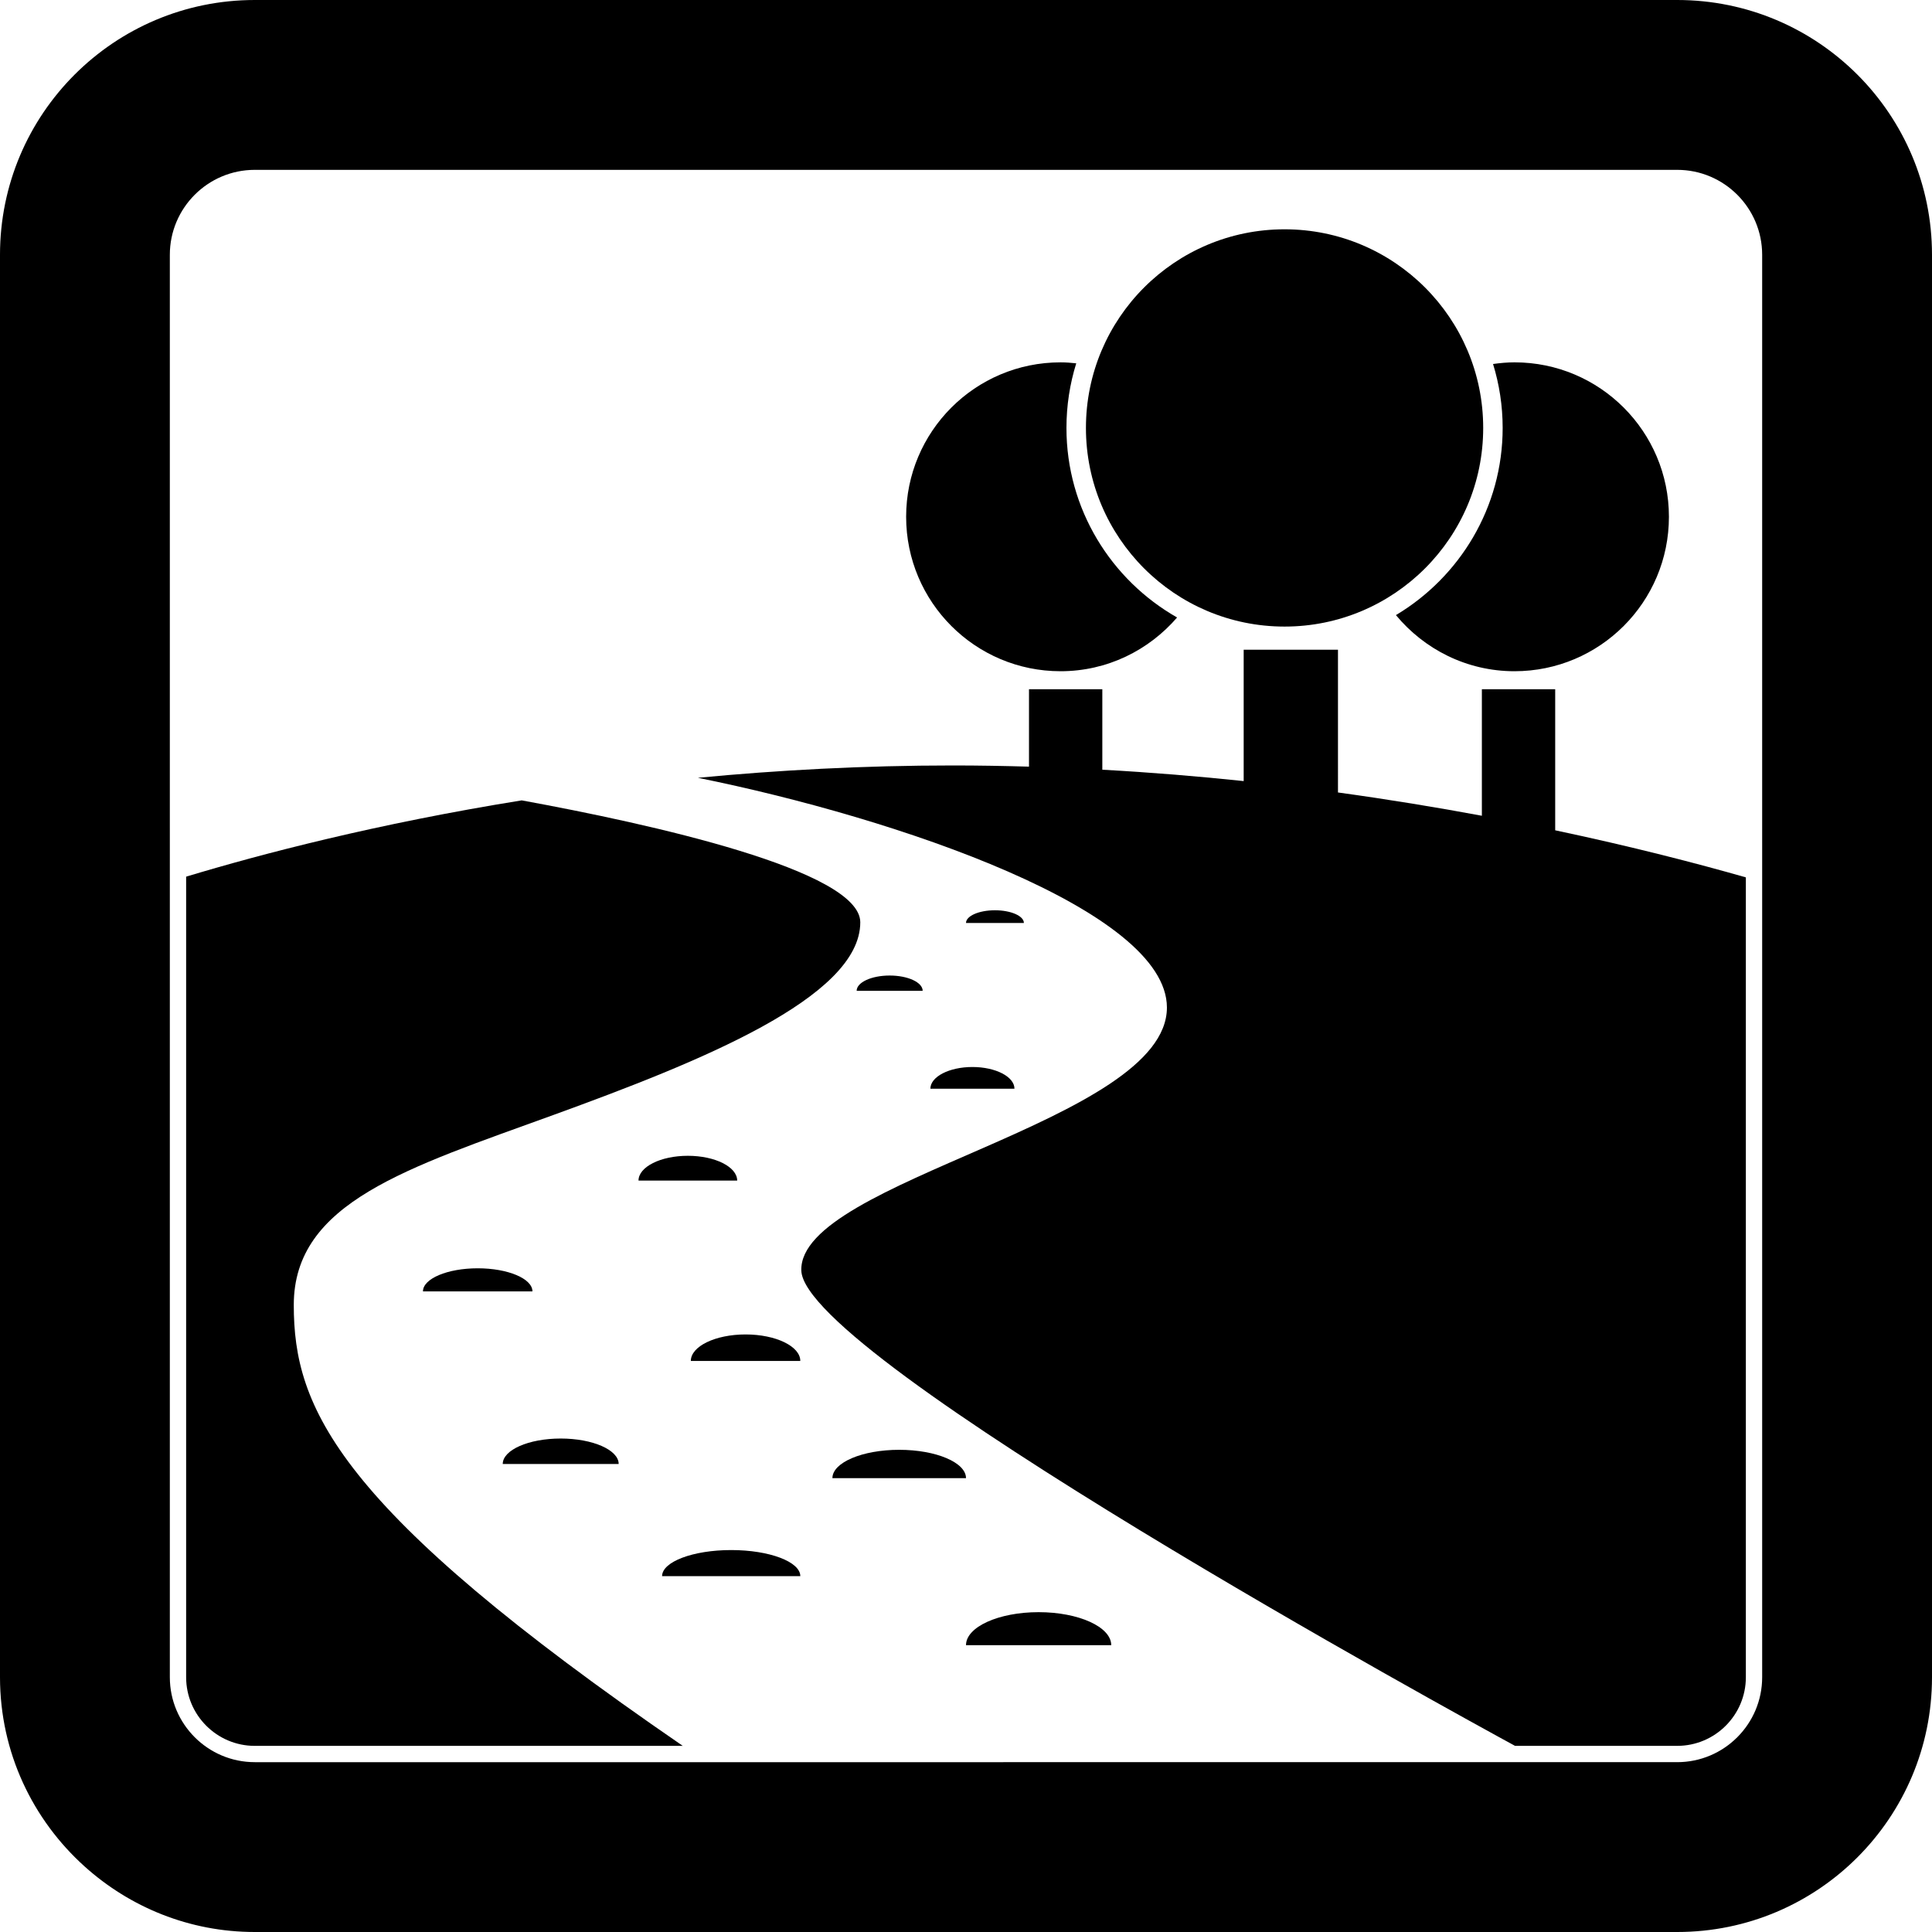
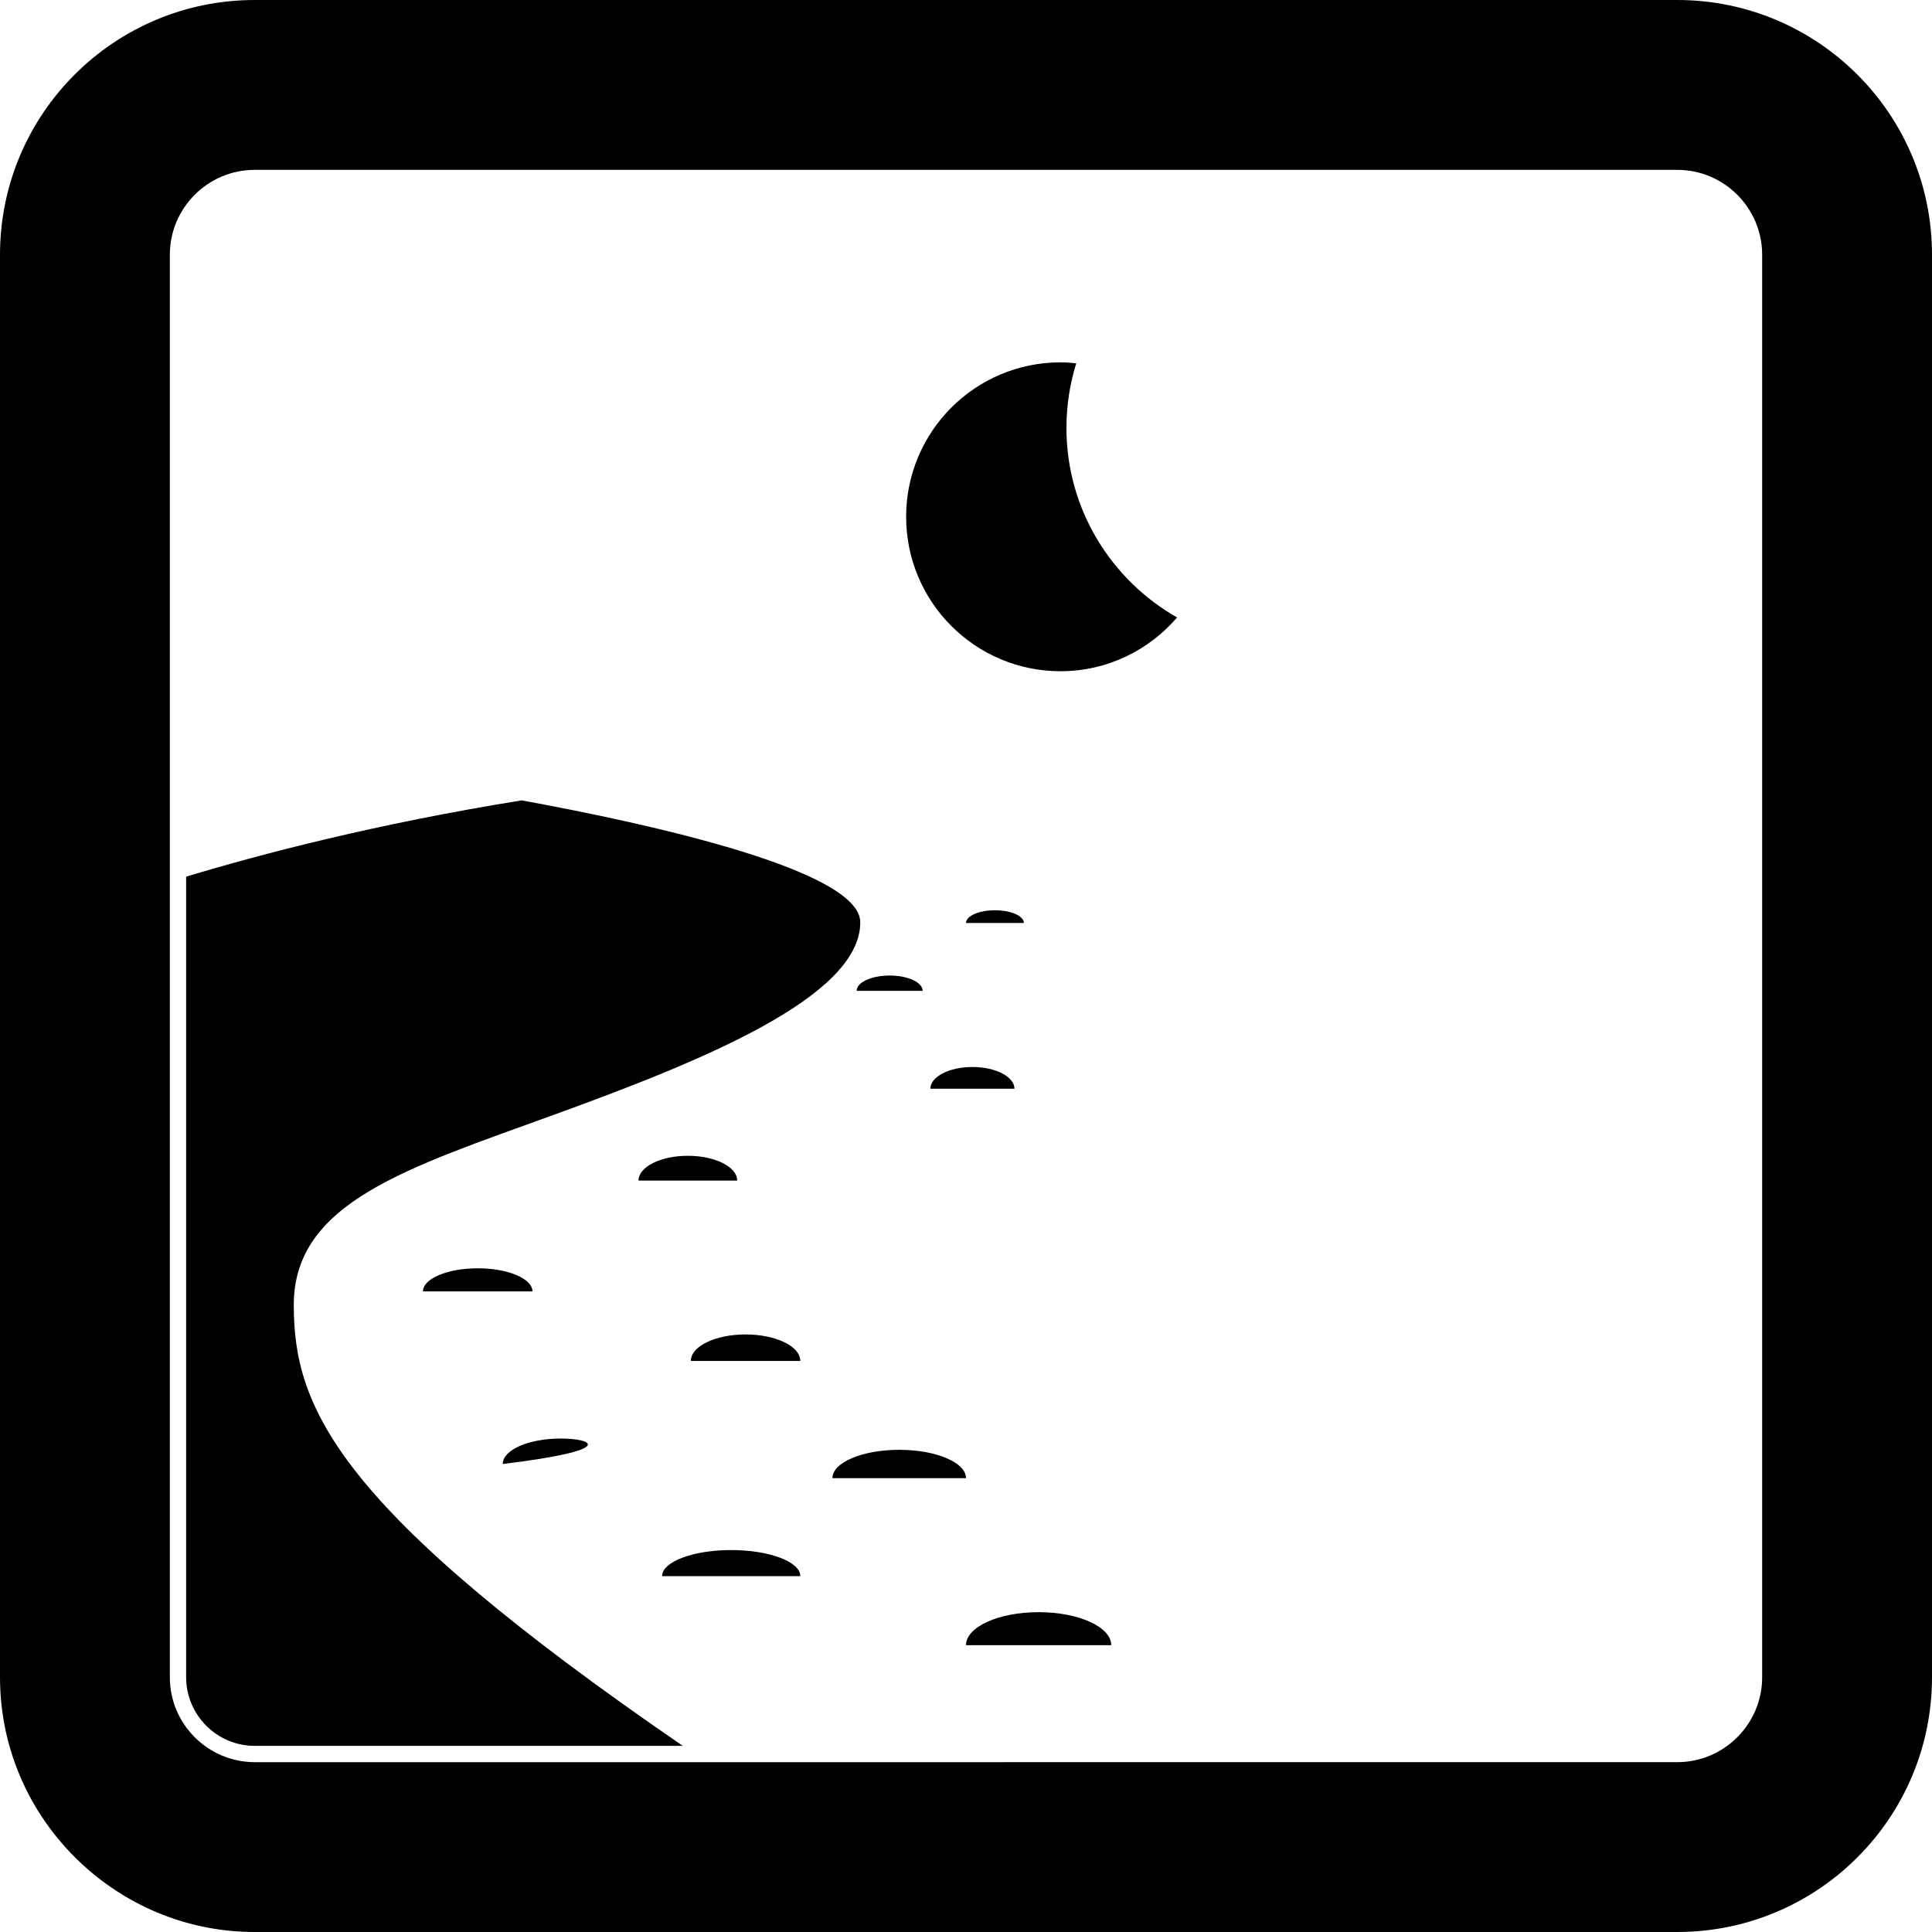
<svg xmlns="http://www.w3.org/2000/svg" version="1.1" id="Ebene_2" x="0px" y="0px" viewBox="0 0 150 150" style="enable-background:new 0 0 150 150;" xml:space="preserve">
  <g>
    <path d="M22.809,101.317c0-7.971,8.822-10.63,20.149-14.748c11.328-4.117,23.834-9.116,23.834-14.961   c0-4.032-16.22-7.625-26.286-9.467c-11.252,1.81-20.245,4.167-26.054,5.923v62.156   c0,2.938,2.39,5.329,5.328,5.329h33.231C26.061,117.055,22.809,109.267,22.809,101.317z" />
-     <path d="M120.745,53.511h-5.693v9.824c-3.486-0.649-7.22-1.265-11.172-1.808V50.444H96.559V60.643   c-3.533-0.372-7.198-0.674-10.975-0.883V53.511h-5.693v6.011c-1.943-0.056-3.905-0.092-5.894-0.092   c-6.981,0-13.616,0.365-19.813,0.958c15.582,3.147,36.415,10.294,36.415,17.836c0,8.875-28.611,13.411-28.385,20.424   c0.216,6.736,51.357,34.694,55.413,36.9h7.342h5.251c2.938,0,5.328-2.391,5.328-5.329V68.119   c-3.766-1.075-8.781-2.381-14.803-3.655V53.511z" />
    <path d="M130.22,0h-110.44C8.856,0,0,8.855,0,19.78v62.194v47.26v0.985c0,5.846,2.55,11.082,6.581,14.703   C10.084,148.069,14.701,150,19.78,150h110.44C141.144,150,150,141.144,150,130.219V85.004V19.78   C150,8.855,141.144,0,130.22,0z M136.814,65.495v2.99v61.735c0,3.636-2.958,6.594-6.594,6.594h-5.251H60.779   H19.78c-3.635,0-6.594-2.958-6.594-6.594v-61.768v-4.147V19.78c0-3.636,2.959-6.593,6.594-6.593h110.44   c3.635,0,6.594,2.957,6.594,6.593V65.495z" />
    <path d="M82.341,52.114c3.626,0,6.851-1.628,9.048-4.172c-5.122-2.916-8.59-8.414-8.59-14.717   c0-1.746,0.266-3.43,0.76-5.016c-0.402-0.044-0.805-0.076-1.218-0.076c-6.623,0-11.989,5.368-11.989,11.99   C70.352,46.745,75.718,52.114,82.341,52.114z" />
-     <path d="M108.379,47.757c2.199,2.65,5.493,4.357,9.206,4.357c6.621,0,11.99-5.368,11.99-11.992   c0-6.622-5.369-11.99-11.99-11.99c-0.567,0-1.119,0.053-1.665,0.129c0.483,1.571,0.746,3.236,0.746,4.963   C116.666,39.401,113.331,44.799,108.379,47.757z" />
-     <path d="M99.733,48.647c8.517,0,15.422-6.905,15.422-15.422c0-8.517-6.905-15.422-15.422-15.422   c-8.518,0-15.421,6.905-15.421,15.422C84.311,41.742,91.215,48.647,99.733,48.647z" />
    <path d="M56.77,120.346c-2.963,0-5.366,0.908-5.366,2.027h10.732C62.136,121.254,59.734,120.346,56.77,120.346z" />
-     <path d="M43.533,111.687c-2.486,0-4.5,0.885-4.5,1.977h9.001C48.033,112.572,46.018,111.687,43.533,111.687z" />
+     <path d="M43.533,111.687c-2.486,0-4.5,0.885-4.5,1.977C48.033,112.572,46.018,111.687,43.533,111.687z" />
    <path d="M69.814,112.563c-2.864,0-5.186,0.986-5.186,2.202h10.373C75,113.549,72.678,112.563,69.814,112.563z" />
    <path d="M57.886,103.606c-2.347,0-4.25,0.921-4.25,2.057h8.499C62.136,104.527,60.233,103.606,57.886,103.606z" />
    <path d="M37.089,98.47c-2.347,0-4.25,0.803-4.25,1.793h8.499C41.338,99.272,39.436,98.47,37.089,98.47z" />
    <path d="M49.574,91.662h7.661c0-1.064-1.715-1.926-3.831-1.926C51.289,89.735,49.574,90.598,49.574,91.662z" />
    <path d="M72.235,84.528h6.527c0-0.931-1.461-1.686-3.264-1.686C73.696,82.841,72.235,83.596,72.235,84.528z" />
    <path d="M71.636,76.927c0-0.656-1.148-1.187-2.563-1.187c-1.416,0-2.563,0.531-2.563,1.187H71.636z" />
    <path d="M77.247,70.673c-1.241,0-2.247,0.442-2.247,0.987h4.494C79.494,71.115,78.488,70.673,77.247,70.673z" />
    <path d="M80.638,125.168c-3.114,0-5.638,1.148-5.638,2.564h11.276C86.276,126.316,83.752,125.168,80.638,125.168z" />
  </g>
</svg>